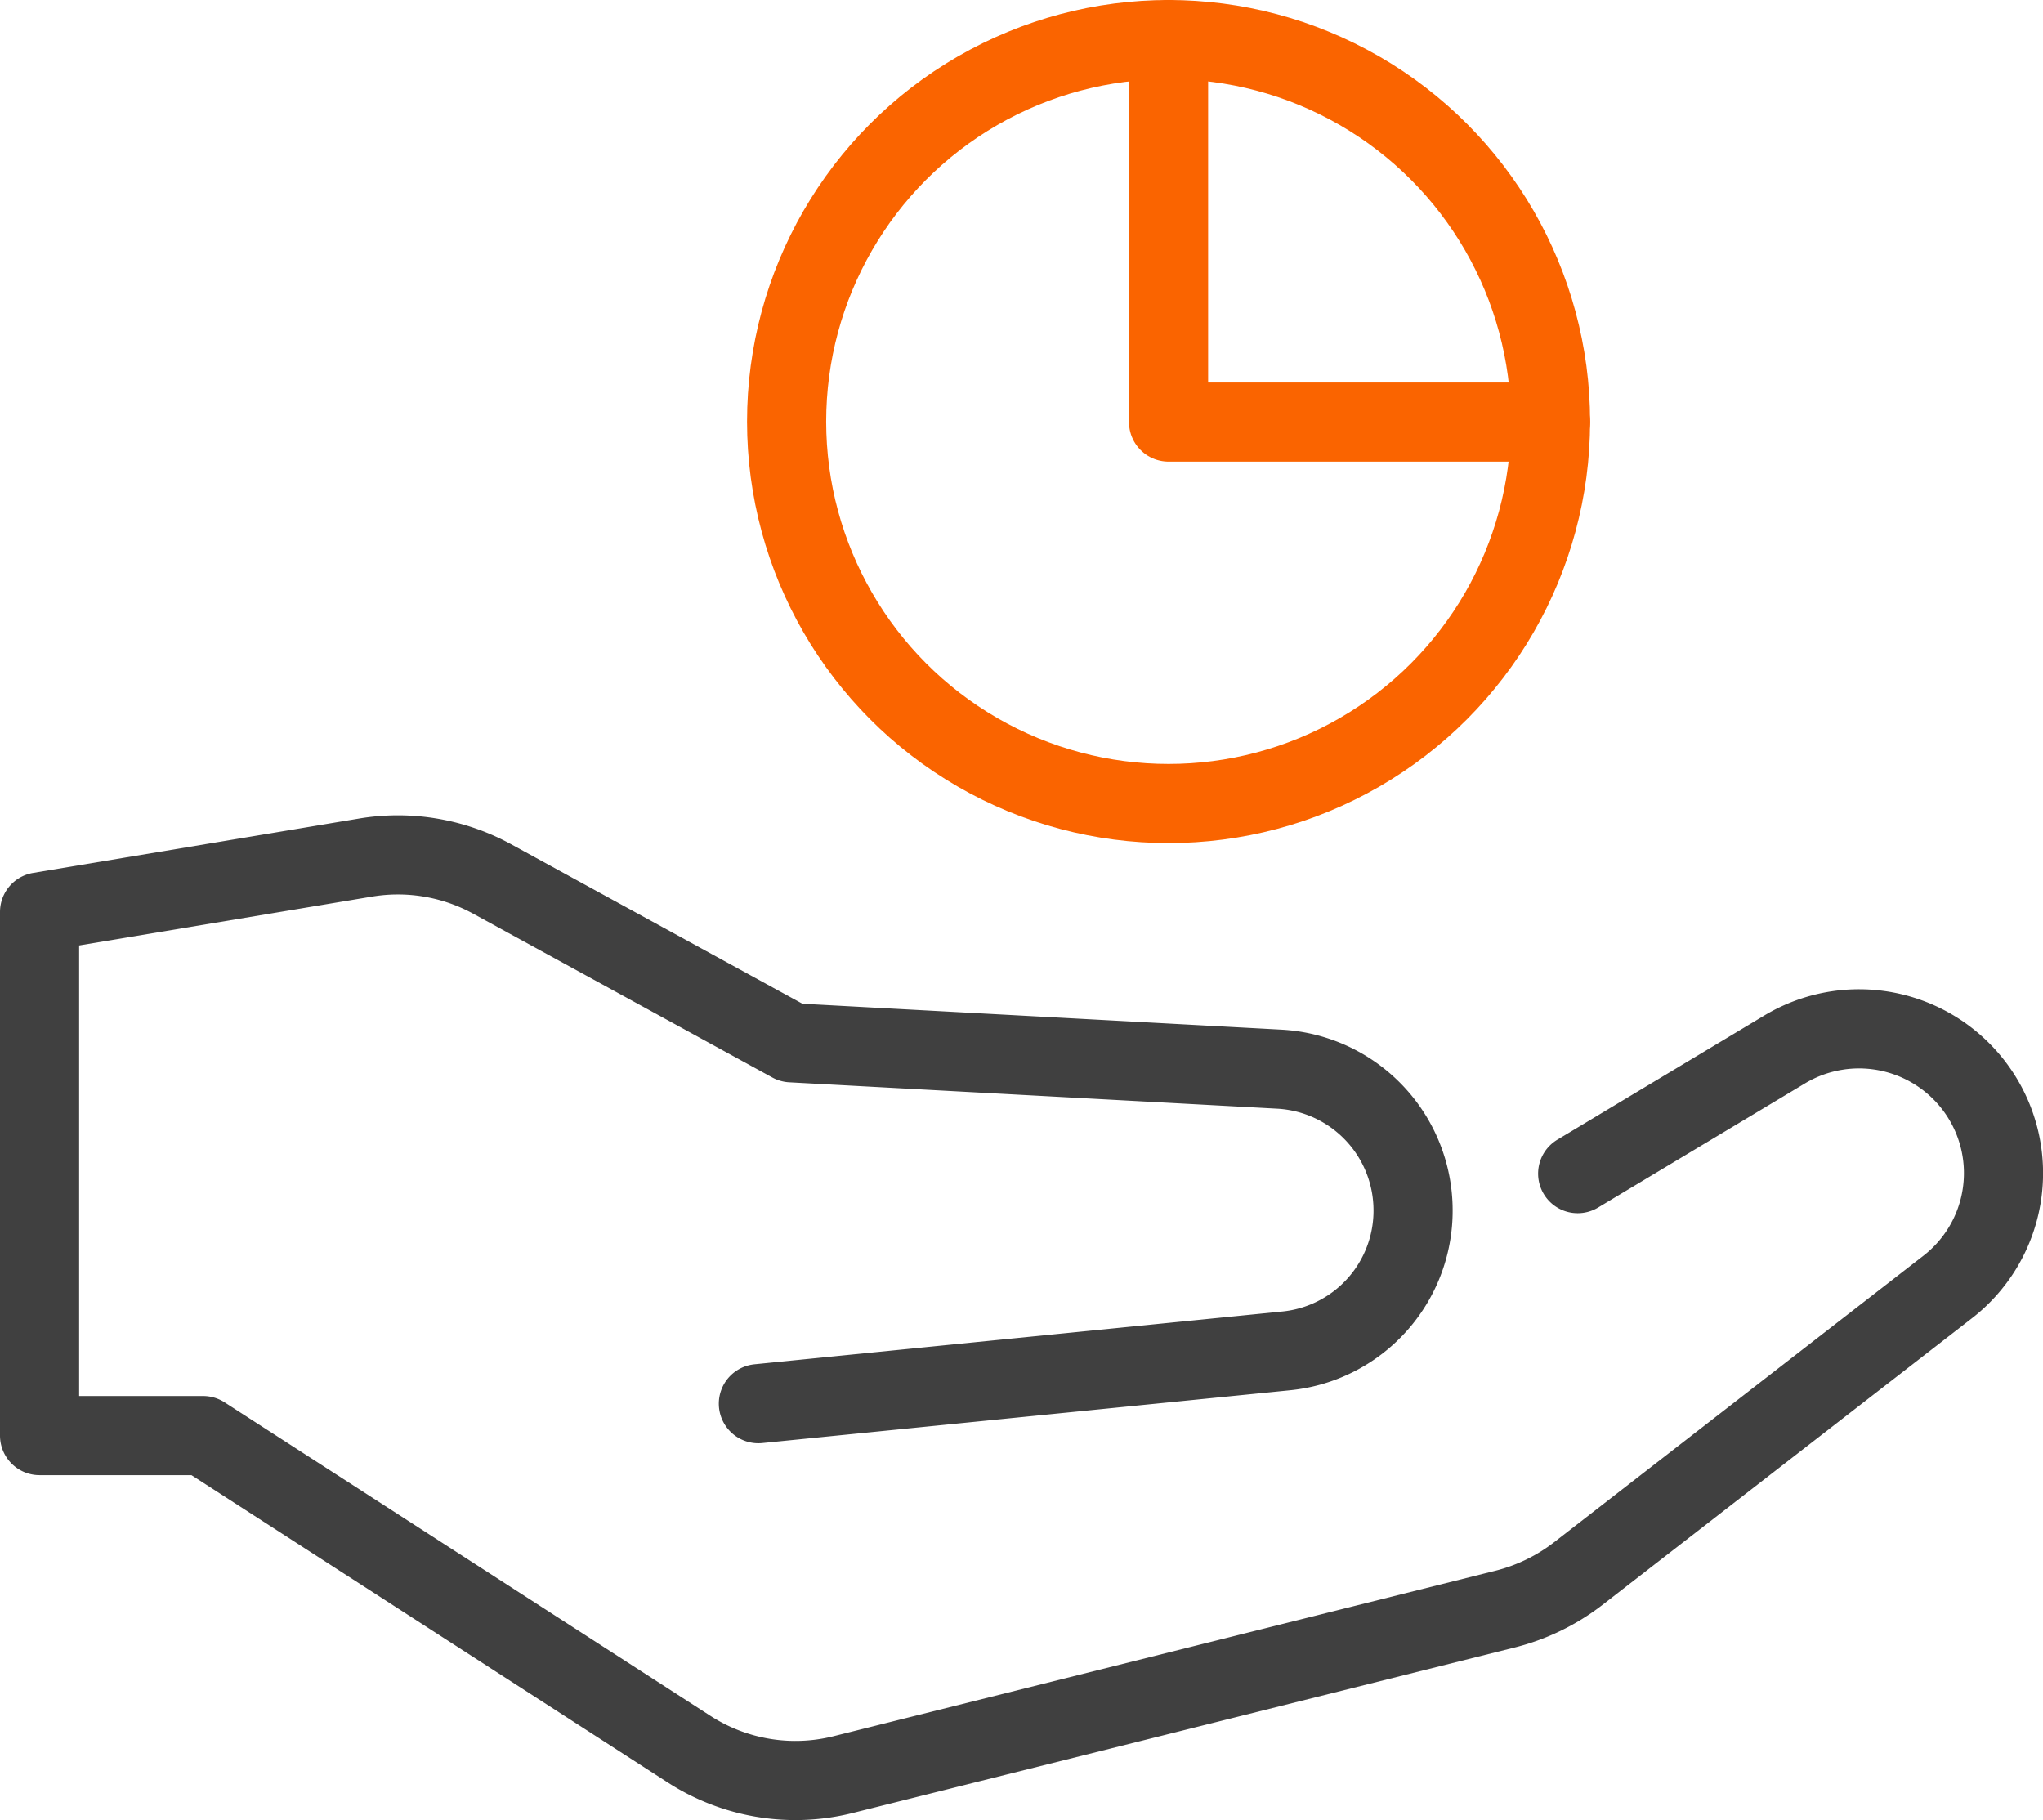
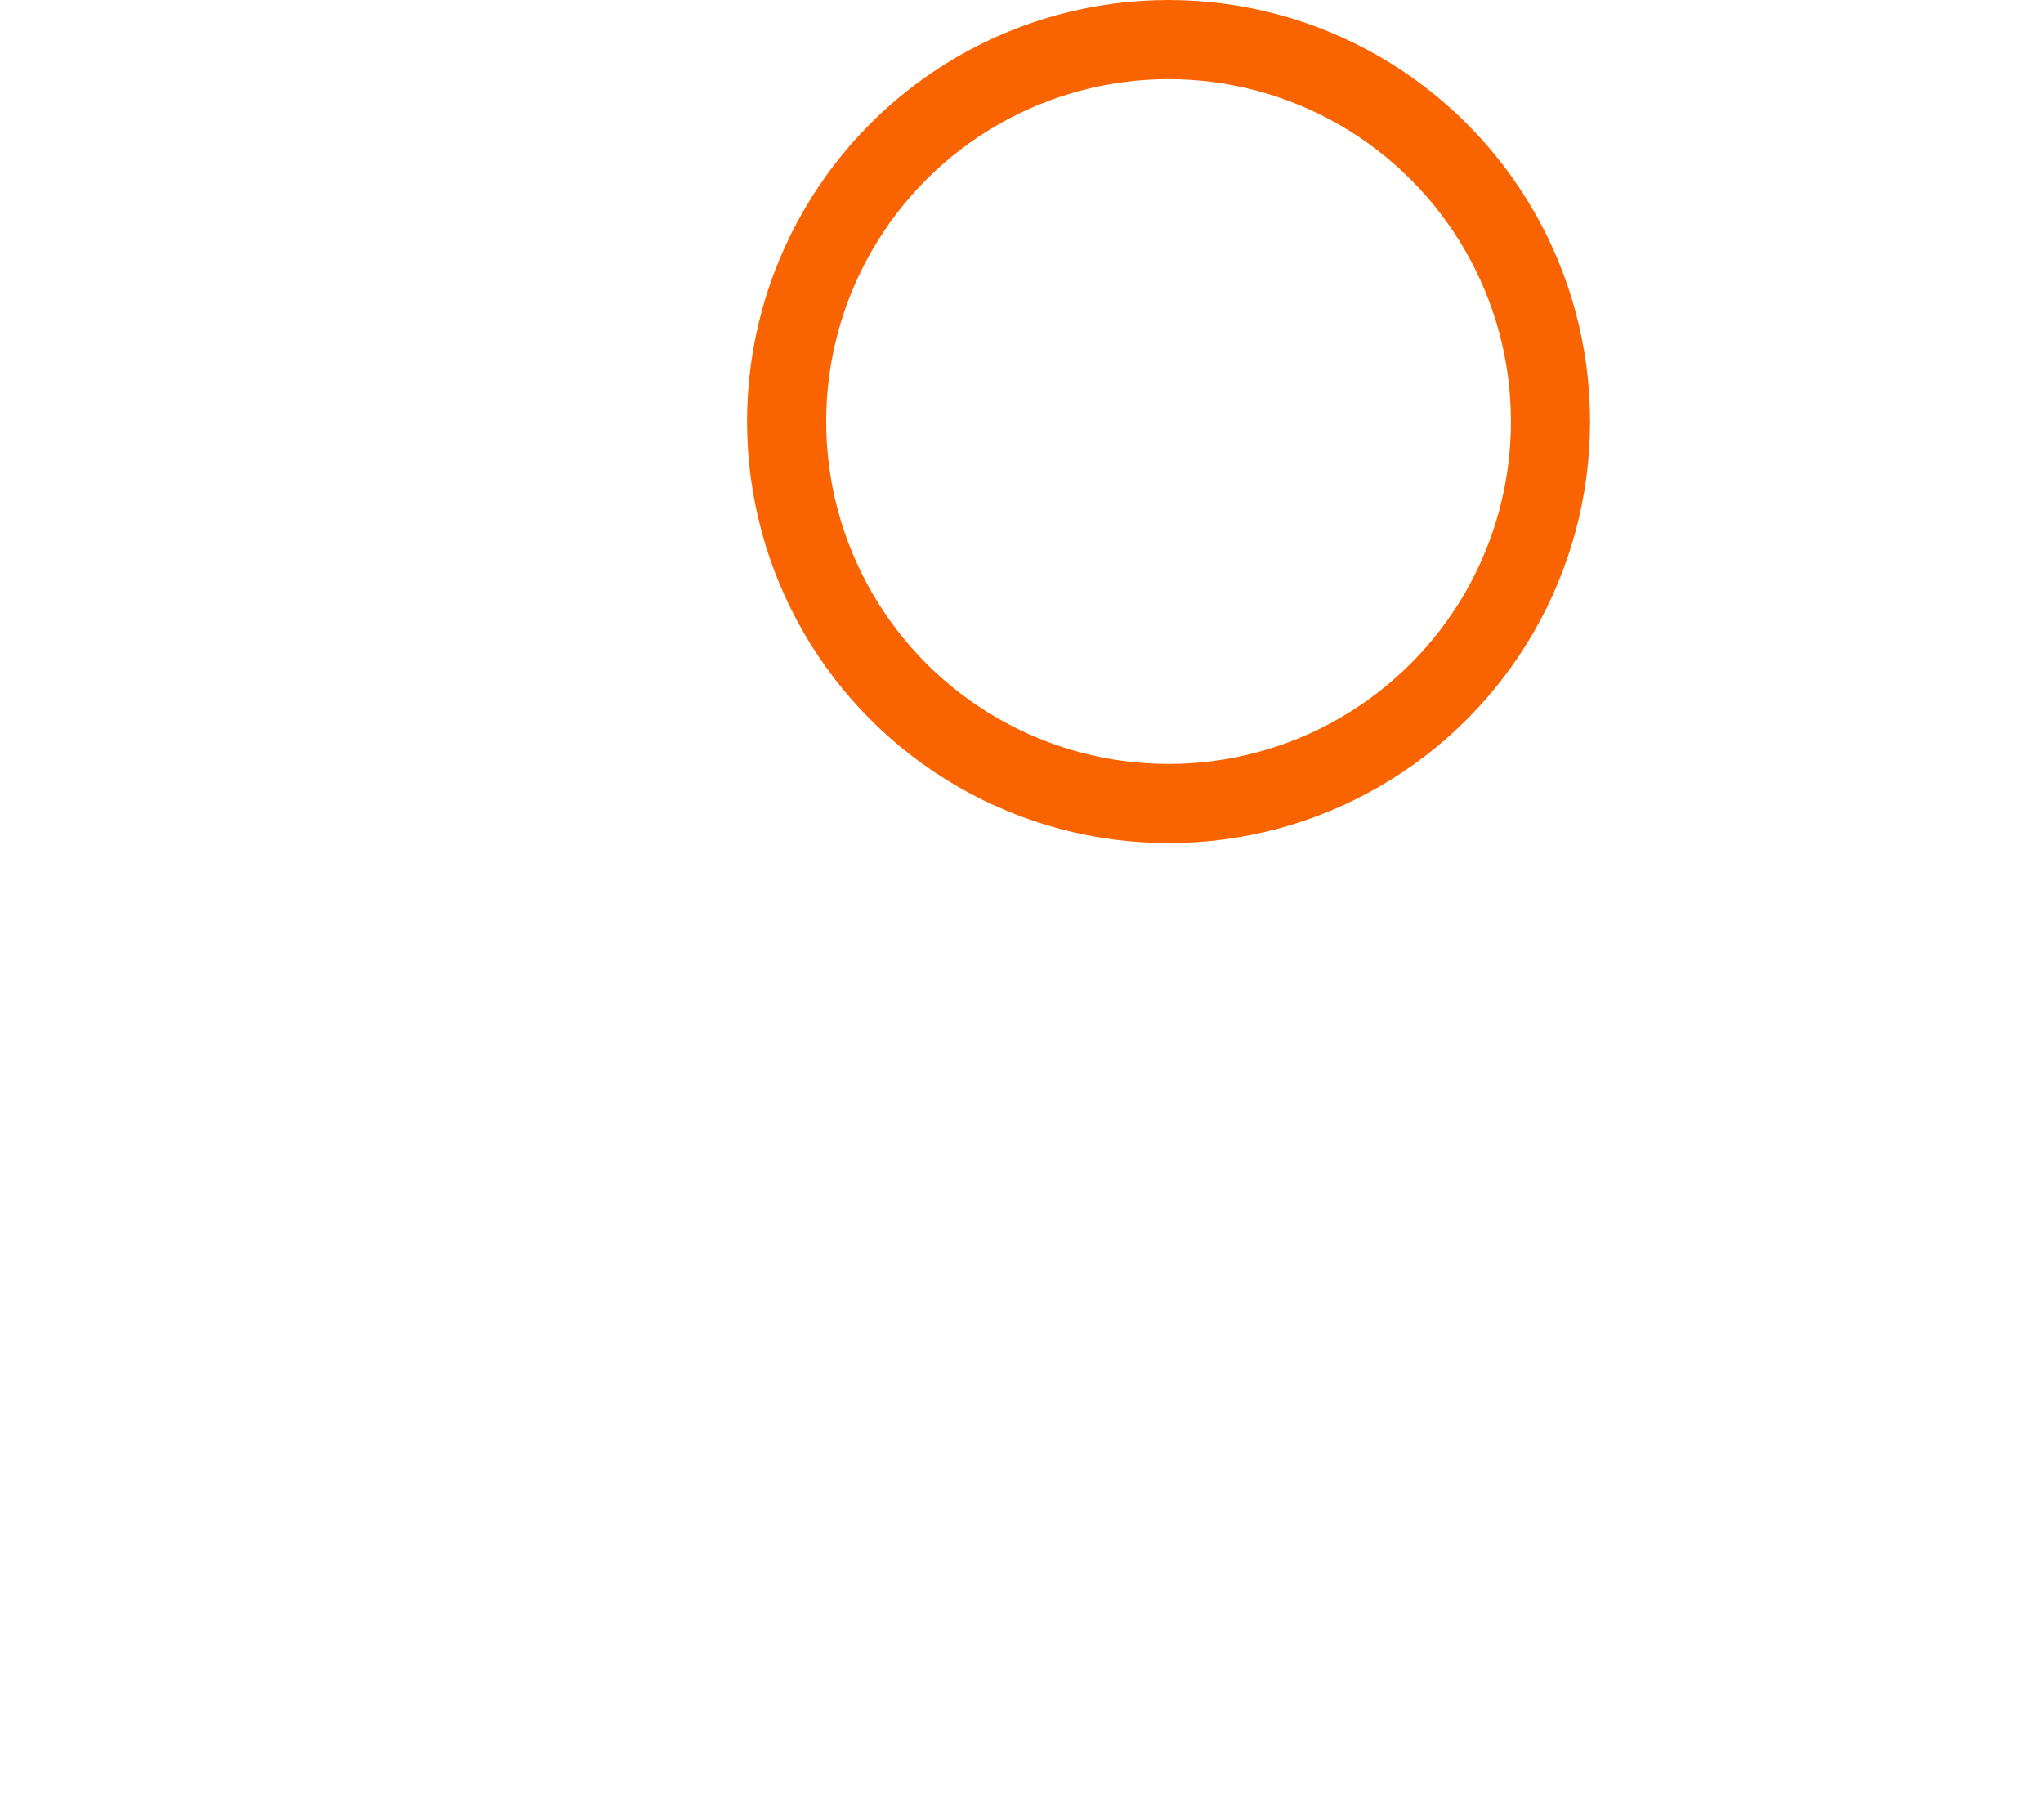
<svg xmlns="http://www.w3.org/2000/svg" viewBox="0 0 77.45 69">
  <defs>
    <style>.cls-1,.cls-2{fill:none;stroke-linecap:round;stroke-linejoin:round;stroke-width:3px;}.cls-1{stroke:#404040;}.cls-2{stroke:#fa6400;}</style>
  </defs>
  <title>Ativo 20</title>
  <g id="Camada_2" data-name="Camada 2">
    <g id="CONTEUDO">
-       <path class="cls-1" d="M59.81,44.49l7.85-4.71a5.48,5.48,0,0,1,7.42,1.73h0a5.46,5.46,0,0,1-1.26,7.29l-14,10.86A7.54,7.54,0,0,1,57.05,61L31.93,67.28a7.44,7.44,0,0,1-5.85-1L7.7,54.42H1.5V34.57l12.35-2.06a7.45,7.45,0,0,1,4.79.8L30,39.53l18.5,1a5.36,5.36,0,0,1,5.07,5.35h0a5.34,5.34,0,0,1-4.82,5.33l-20,2" />
-       <path class="cls-2" d="M58.78,16H44.3V1.5" />
      <circle class="cls-2" cx="44.3" cy="15.98" r="14.48" />
    </g>
  </g>
</svg>